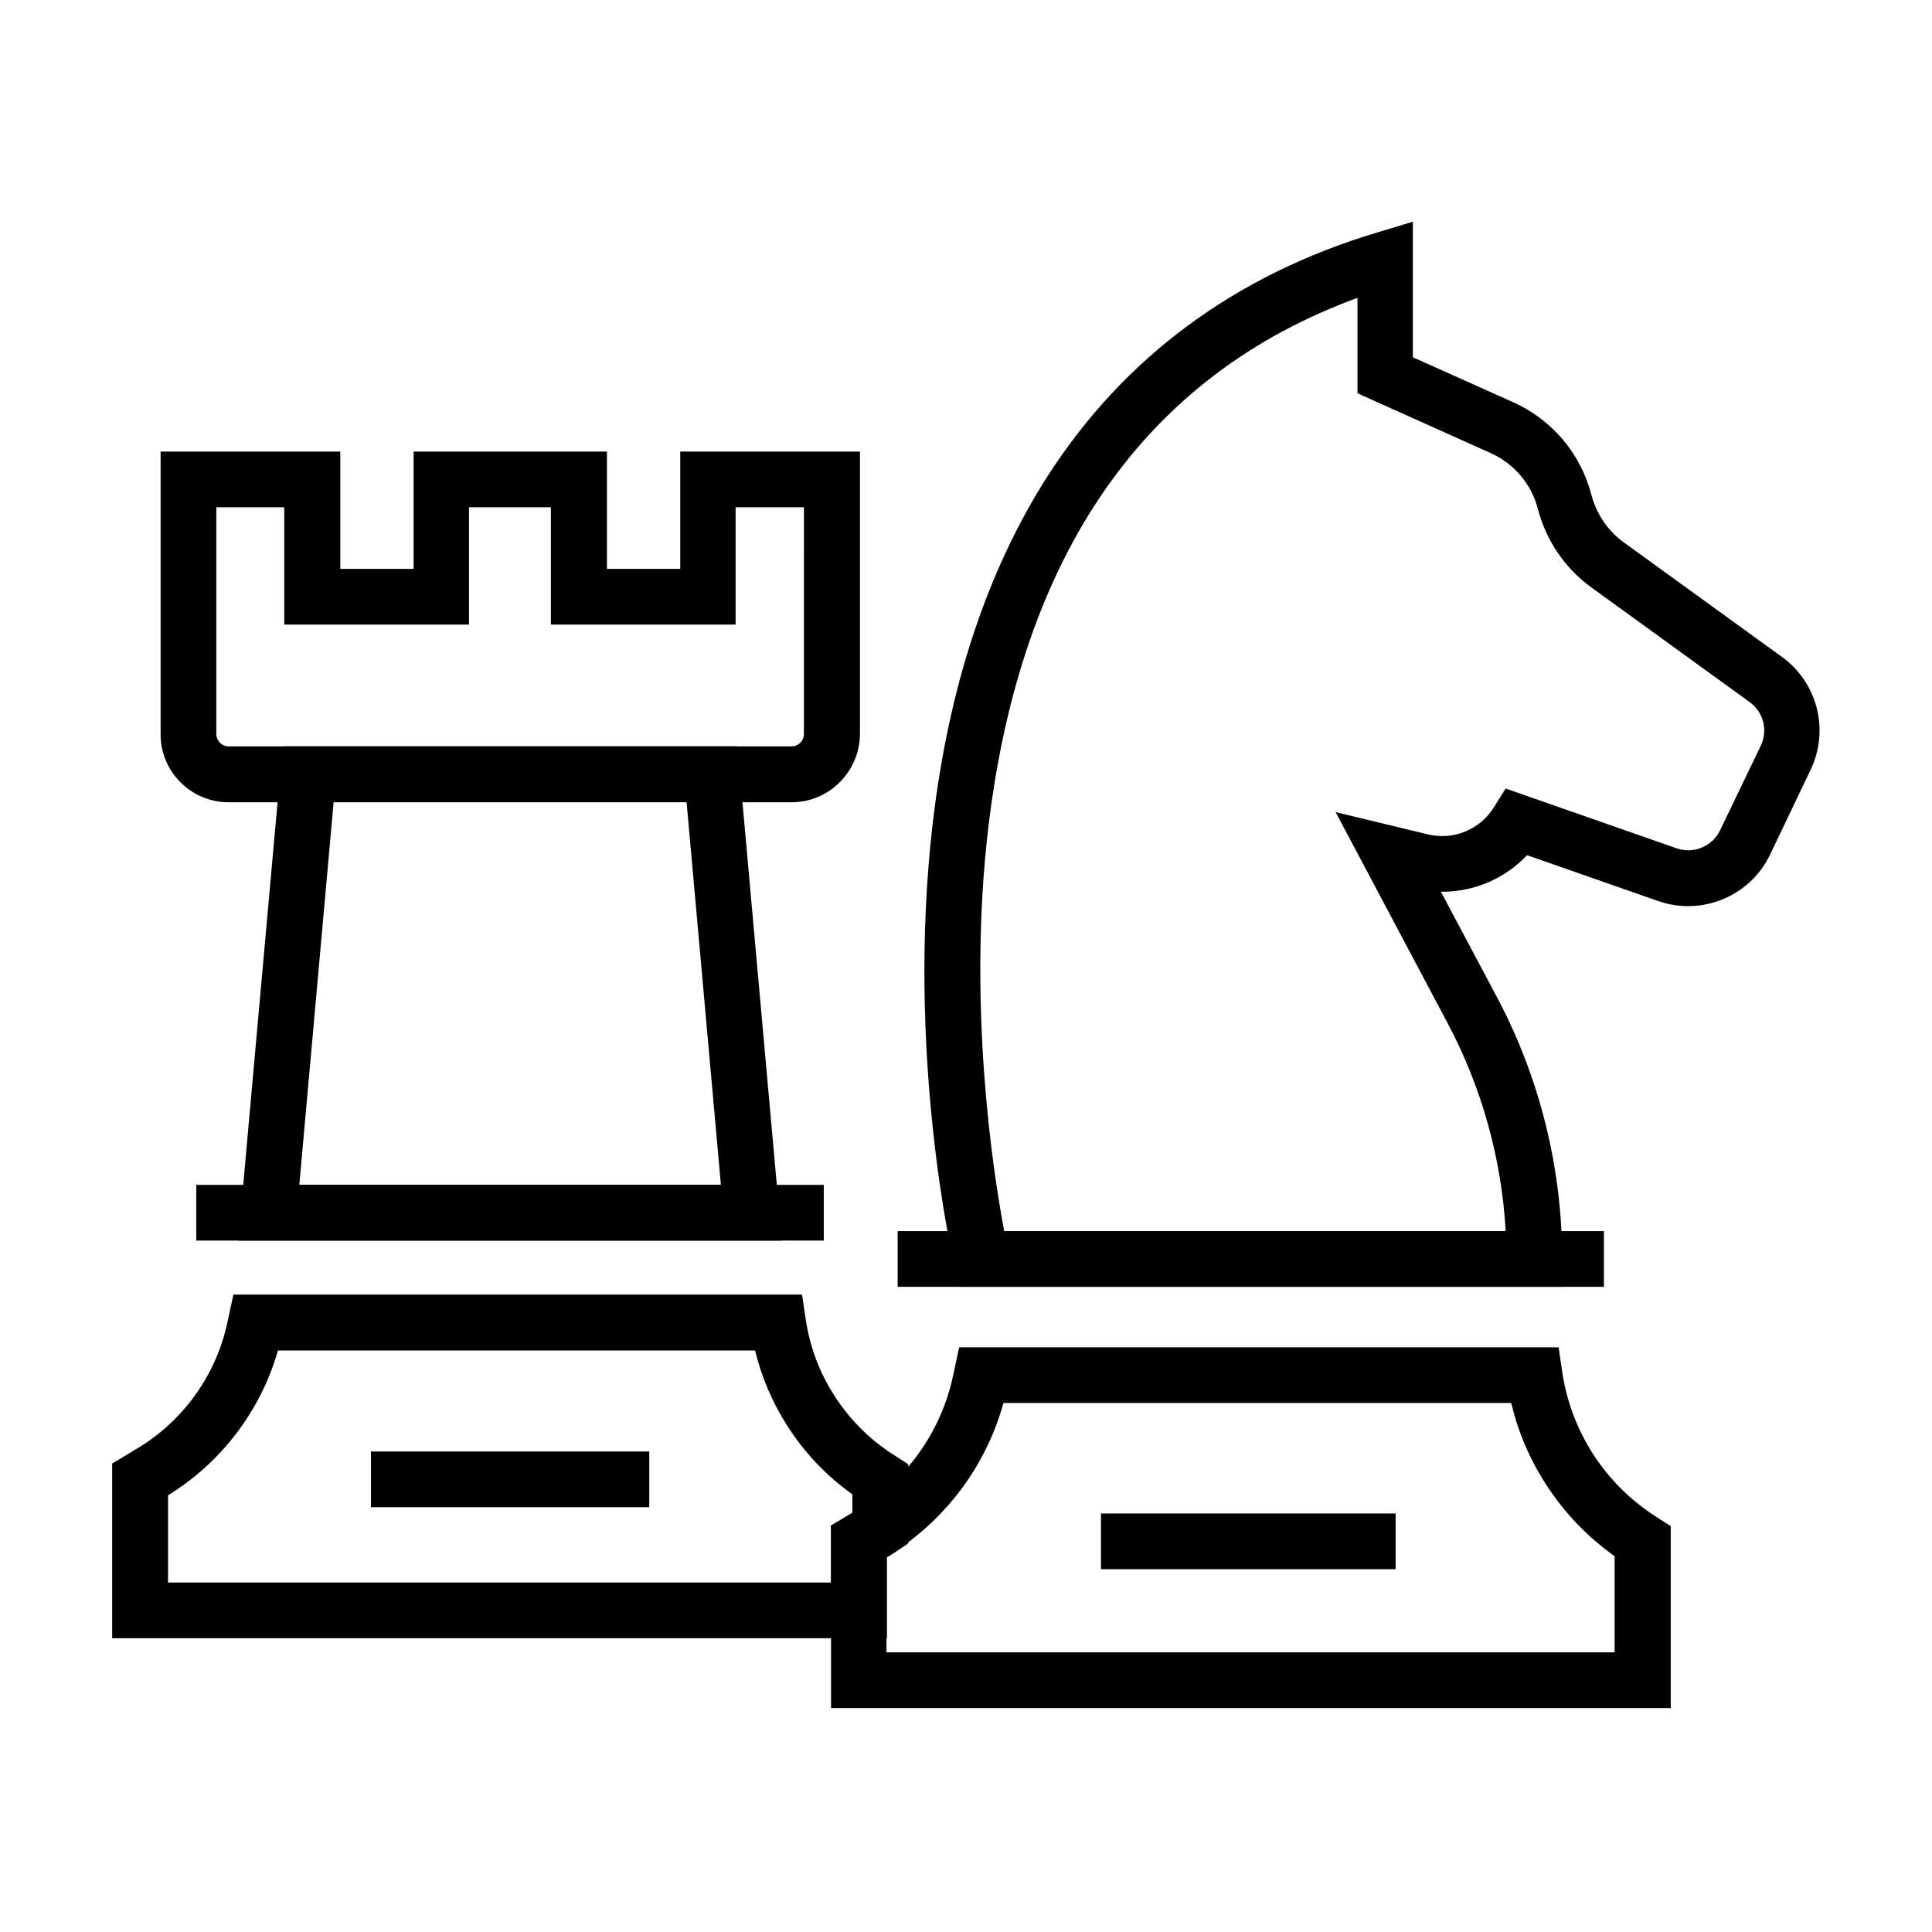
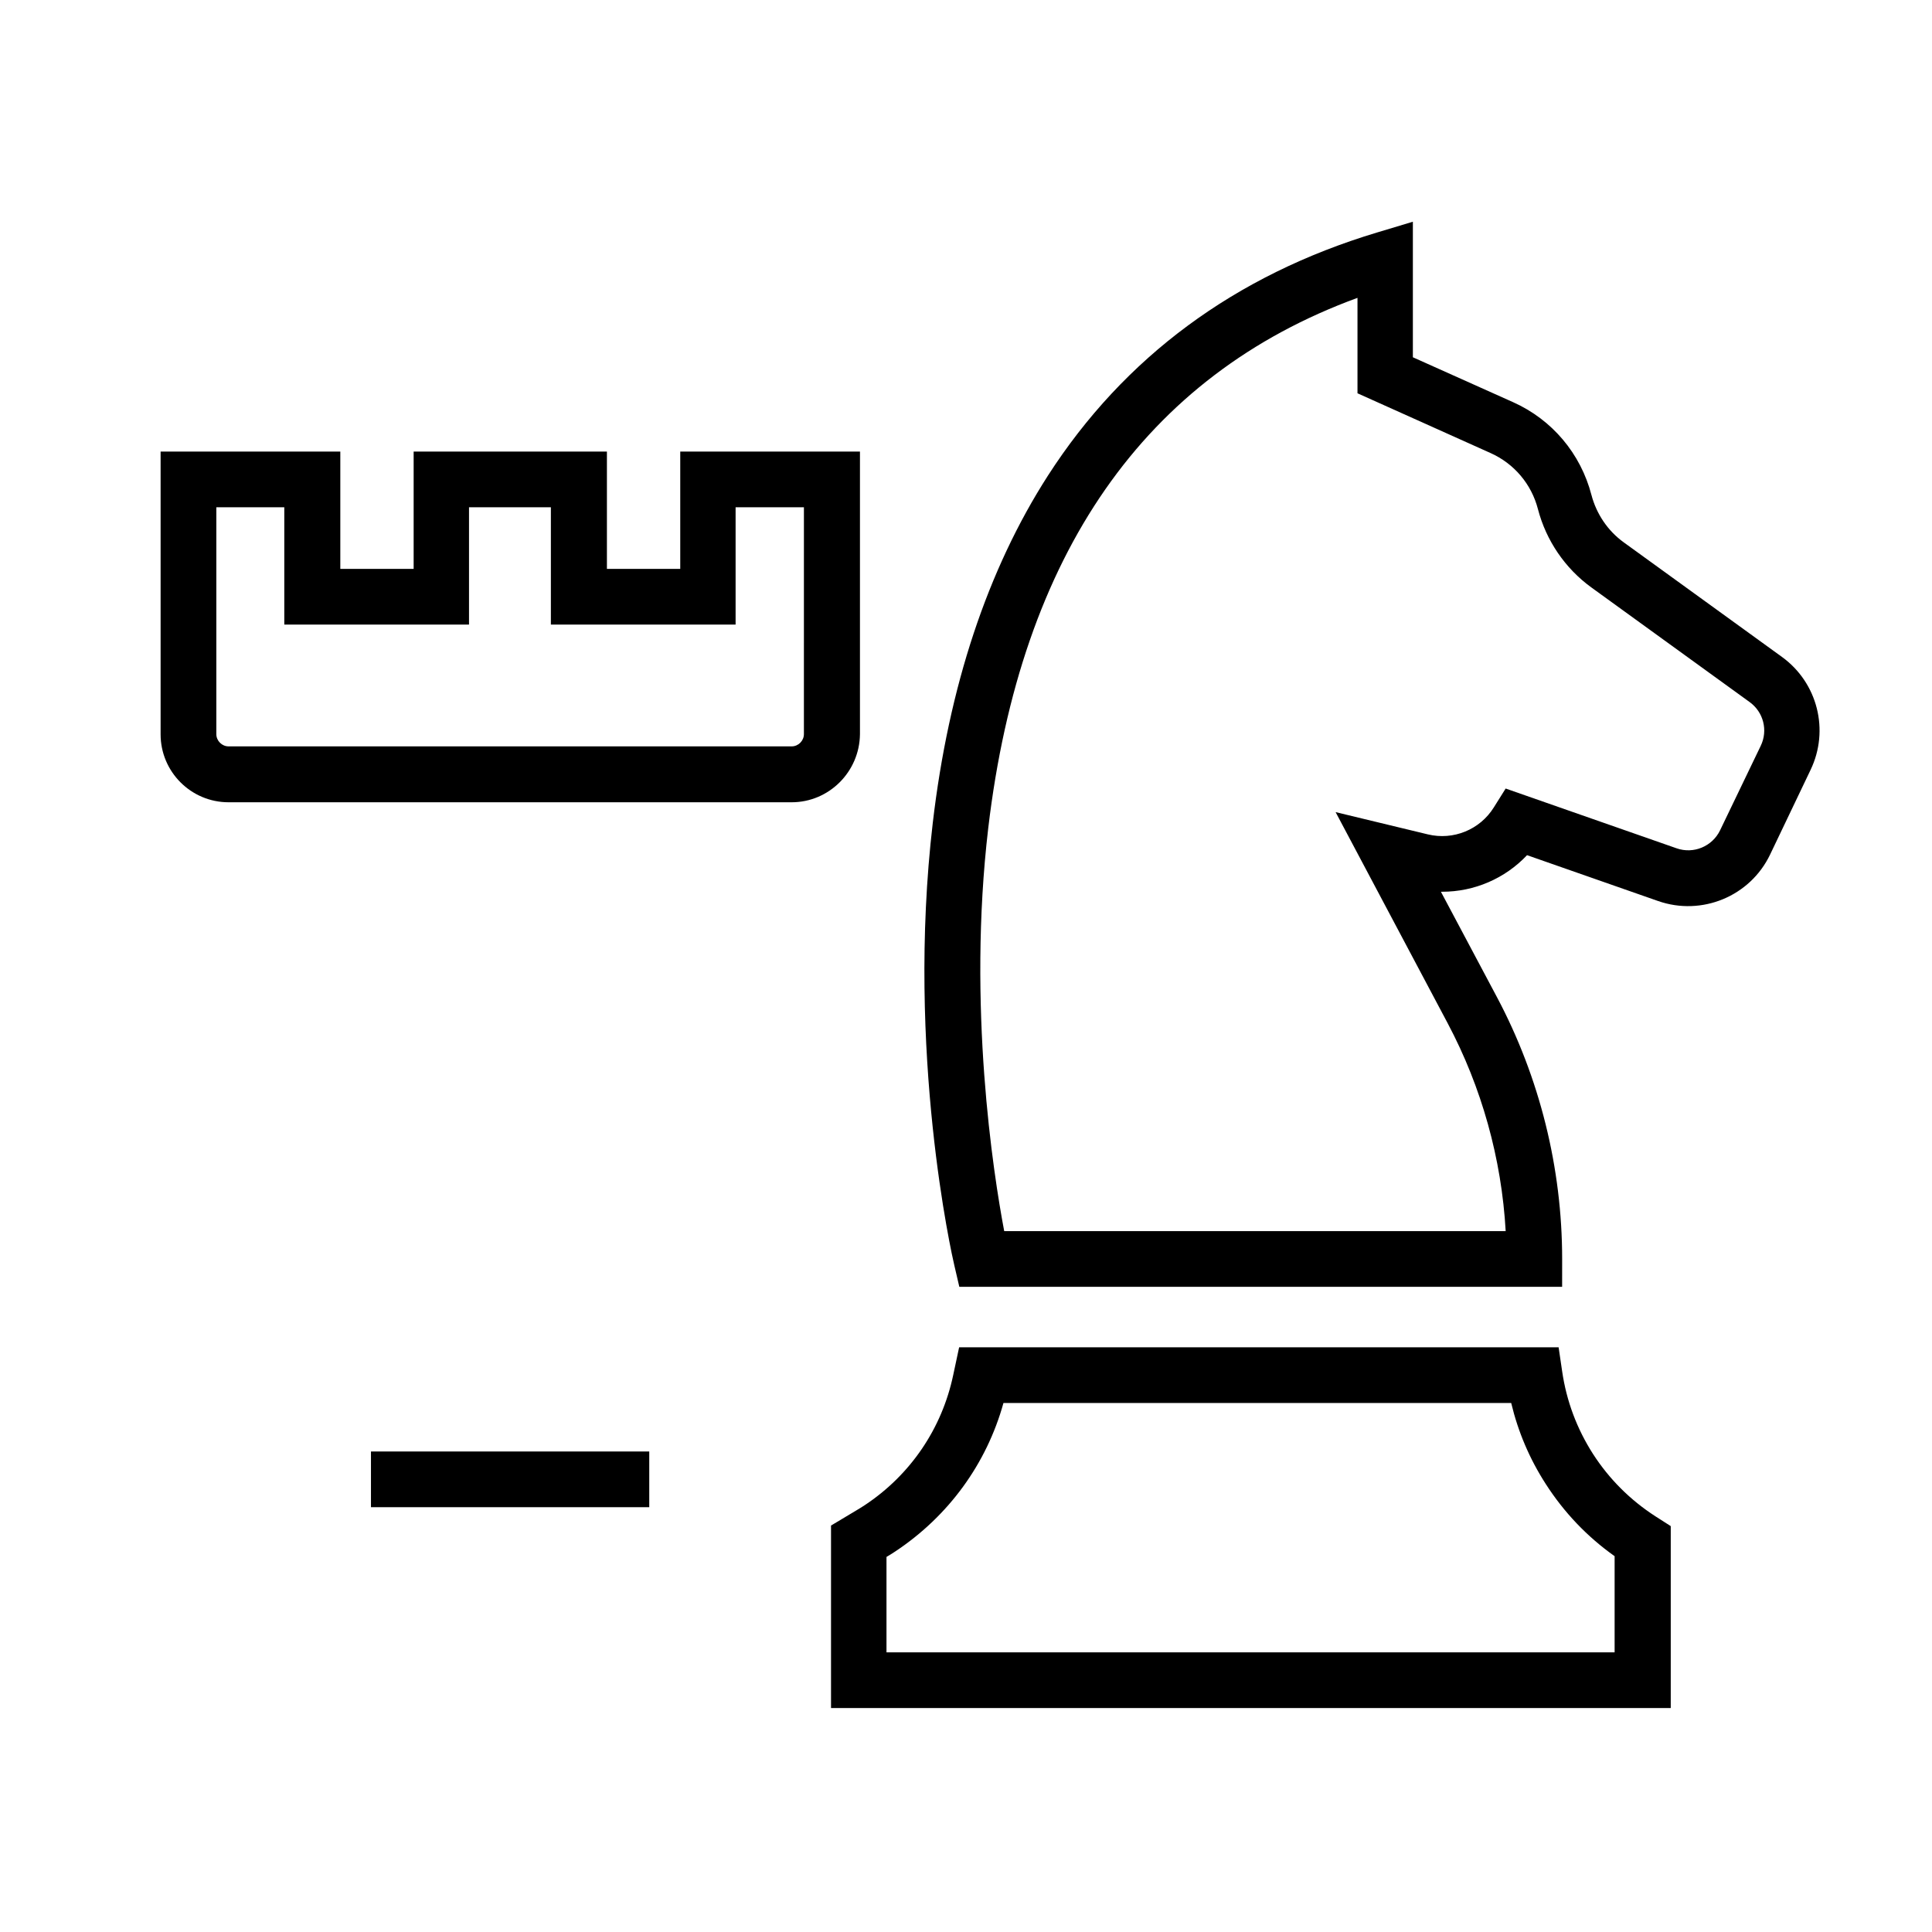
<svg xmlns="http://www.w3.org/2000/svg" fill="#000000" width="800px" height="800px" version="1.1" viewBox="144 144 512 512">
  <g>
    <path d="m557.98 485.02h-159.75l-1.328-5.707c-0.543-2.262-12.84-56.383-5.707-117.24 4.231-36.164 14.516-67.109 30.504-92.004 20.223-31.438 49.594-53.137 87.23-64.453l9.496-2.856v35.918l26.566 11.906c10.332 4.625 17.91 13.629 20.762 24.602 1.328 5.019 4.328 9.496 8.562 12.547l41.918 30.355c9.445 6.84 12.645 19.434 7.578 29.961l-10.723 22.434c-5.312 11.07-18.105 16.336-29.668 12.301l-34.734-12.152c-5.856 6.199-13.973 9.691-22.484 9.691h-0.344l14.859 27.945c11.316 21.305 17.27 45.266 17.27 69.371zm-147.85-14.758h132.89c-1.082-19.188-6.348-38.082-15.352-55.055l-29.719-55.988 24.453 5.902c6.742 1.625 13.777-1.23 17.465-7.133l3.148-5.019 45.312 15.844c4.477 1.574 9.445-0.492 11.512-4.773l10.773-22.387c1.969-4.082 0.738-8.953-2.953-11.609l-41.918-30.355c-6.988-5.066-12.004-12.449-14.168-20.762-1.723-6.641-6.297-12.055-12.547-14.859l-35.277-15.844v-25.289c-56.328 20.613-89.242 67.844-97.852 140.51-5.559 47.281 1.328 91.465 4.231 106.82z" />
-     <path d="m381.89 470.26h187.16v14.762h-187.16z" />
-     <path d="m435.77 545.09h78.082v14.762h-78.082z" />
+     <path d="m435.77 545.09h78.082h-78.082z" />
    <path d="m353.8 356.61h-149.23c-9.938 0-18.008-8.07-18.008-18.008v-74.934h47.625v31.094h19.434v-31.094h51.219v31.094h19.434v-31.094h47.625v74.883c-0.094 9.938-8.164 18.059-18.102 18.059zm-152.47-78.18v60.121c0 1.77 1.477 3.246 3.246 3.246h149.22c1.77 0 3.246-1.477 3.246-3.246l0.004-60.121h-18.105v31.094h-48.953v-31.094h-21.695v31.094h-48.953v-31.094z" />
    <path d="m586.66 596.65h-222.43v-48.363l6.742-4.035c0.738-0.441 1.477-0.887 2.215-1.379 12.102-8.02 20.418-20.27 23.418-34.441l1.574-7.379h158.87l0.934 6.348c1.133 7.824 3.887 15.203 8.168 21.895 4.281 6.641 9.84 12.203 16.531 16.531l4.082 2.609v48.215zm-207.68-14.762h192.91v-25.484c-7.281-5.164-13.383-11.562-18.254-19.141-4.281-6.641-7.332-13.824-9.152-21.453l-134.56 0.004c-4.477 16.137-14.562 29.961-28.633 39.312-0.738 0.492-1.523 0.984-2.363 1.477v25.285z" />
-     <path d="m378.99 578.15h-205.26v-46.297l6.543-3.938c12.301-7.332 21.059-19.582 24.008-33.555l1.574-7.281h150.7l0.934 6.348c1.082 7.379 3.641 14.27 7.676 20.516 4.035 6.25 9.199 11.465 15.5 15.5l4.035 2.609v20.961l-3.297 2.215c-0.789 0.492-1.574 1.031-2.363 1.477l0.004 21.445zm-190.5-14.762h175.74v-15.105l5.656-3.344v-4.922c-6.84-4.871-12.594-10.922-17.172-18.055-3.984-6.199-6.887-12.941-8.609-20.074h-126.45c-4.527 15.891-14.957 29.668-29.125 38.375v23.125z" />
-     <path d="m196.02 458h166.3v14.762h-166.3z" />
    <path d="m242.31 528.66h73.75v14.762h-73.75z" />
-     <path d="m351.19 472.77h-144.06l11.758-130.97h120.54zm-127.87-14.762h111.73l-9.102-101.45h-93.531z" />
  </g>
</svg>